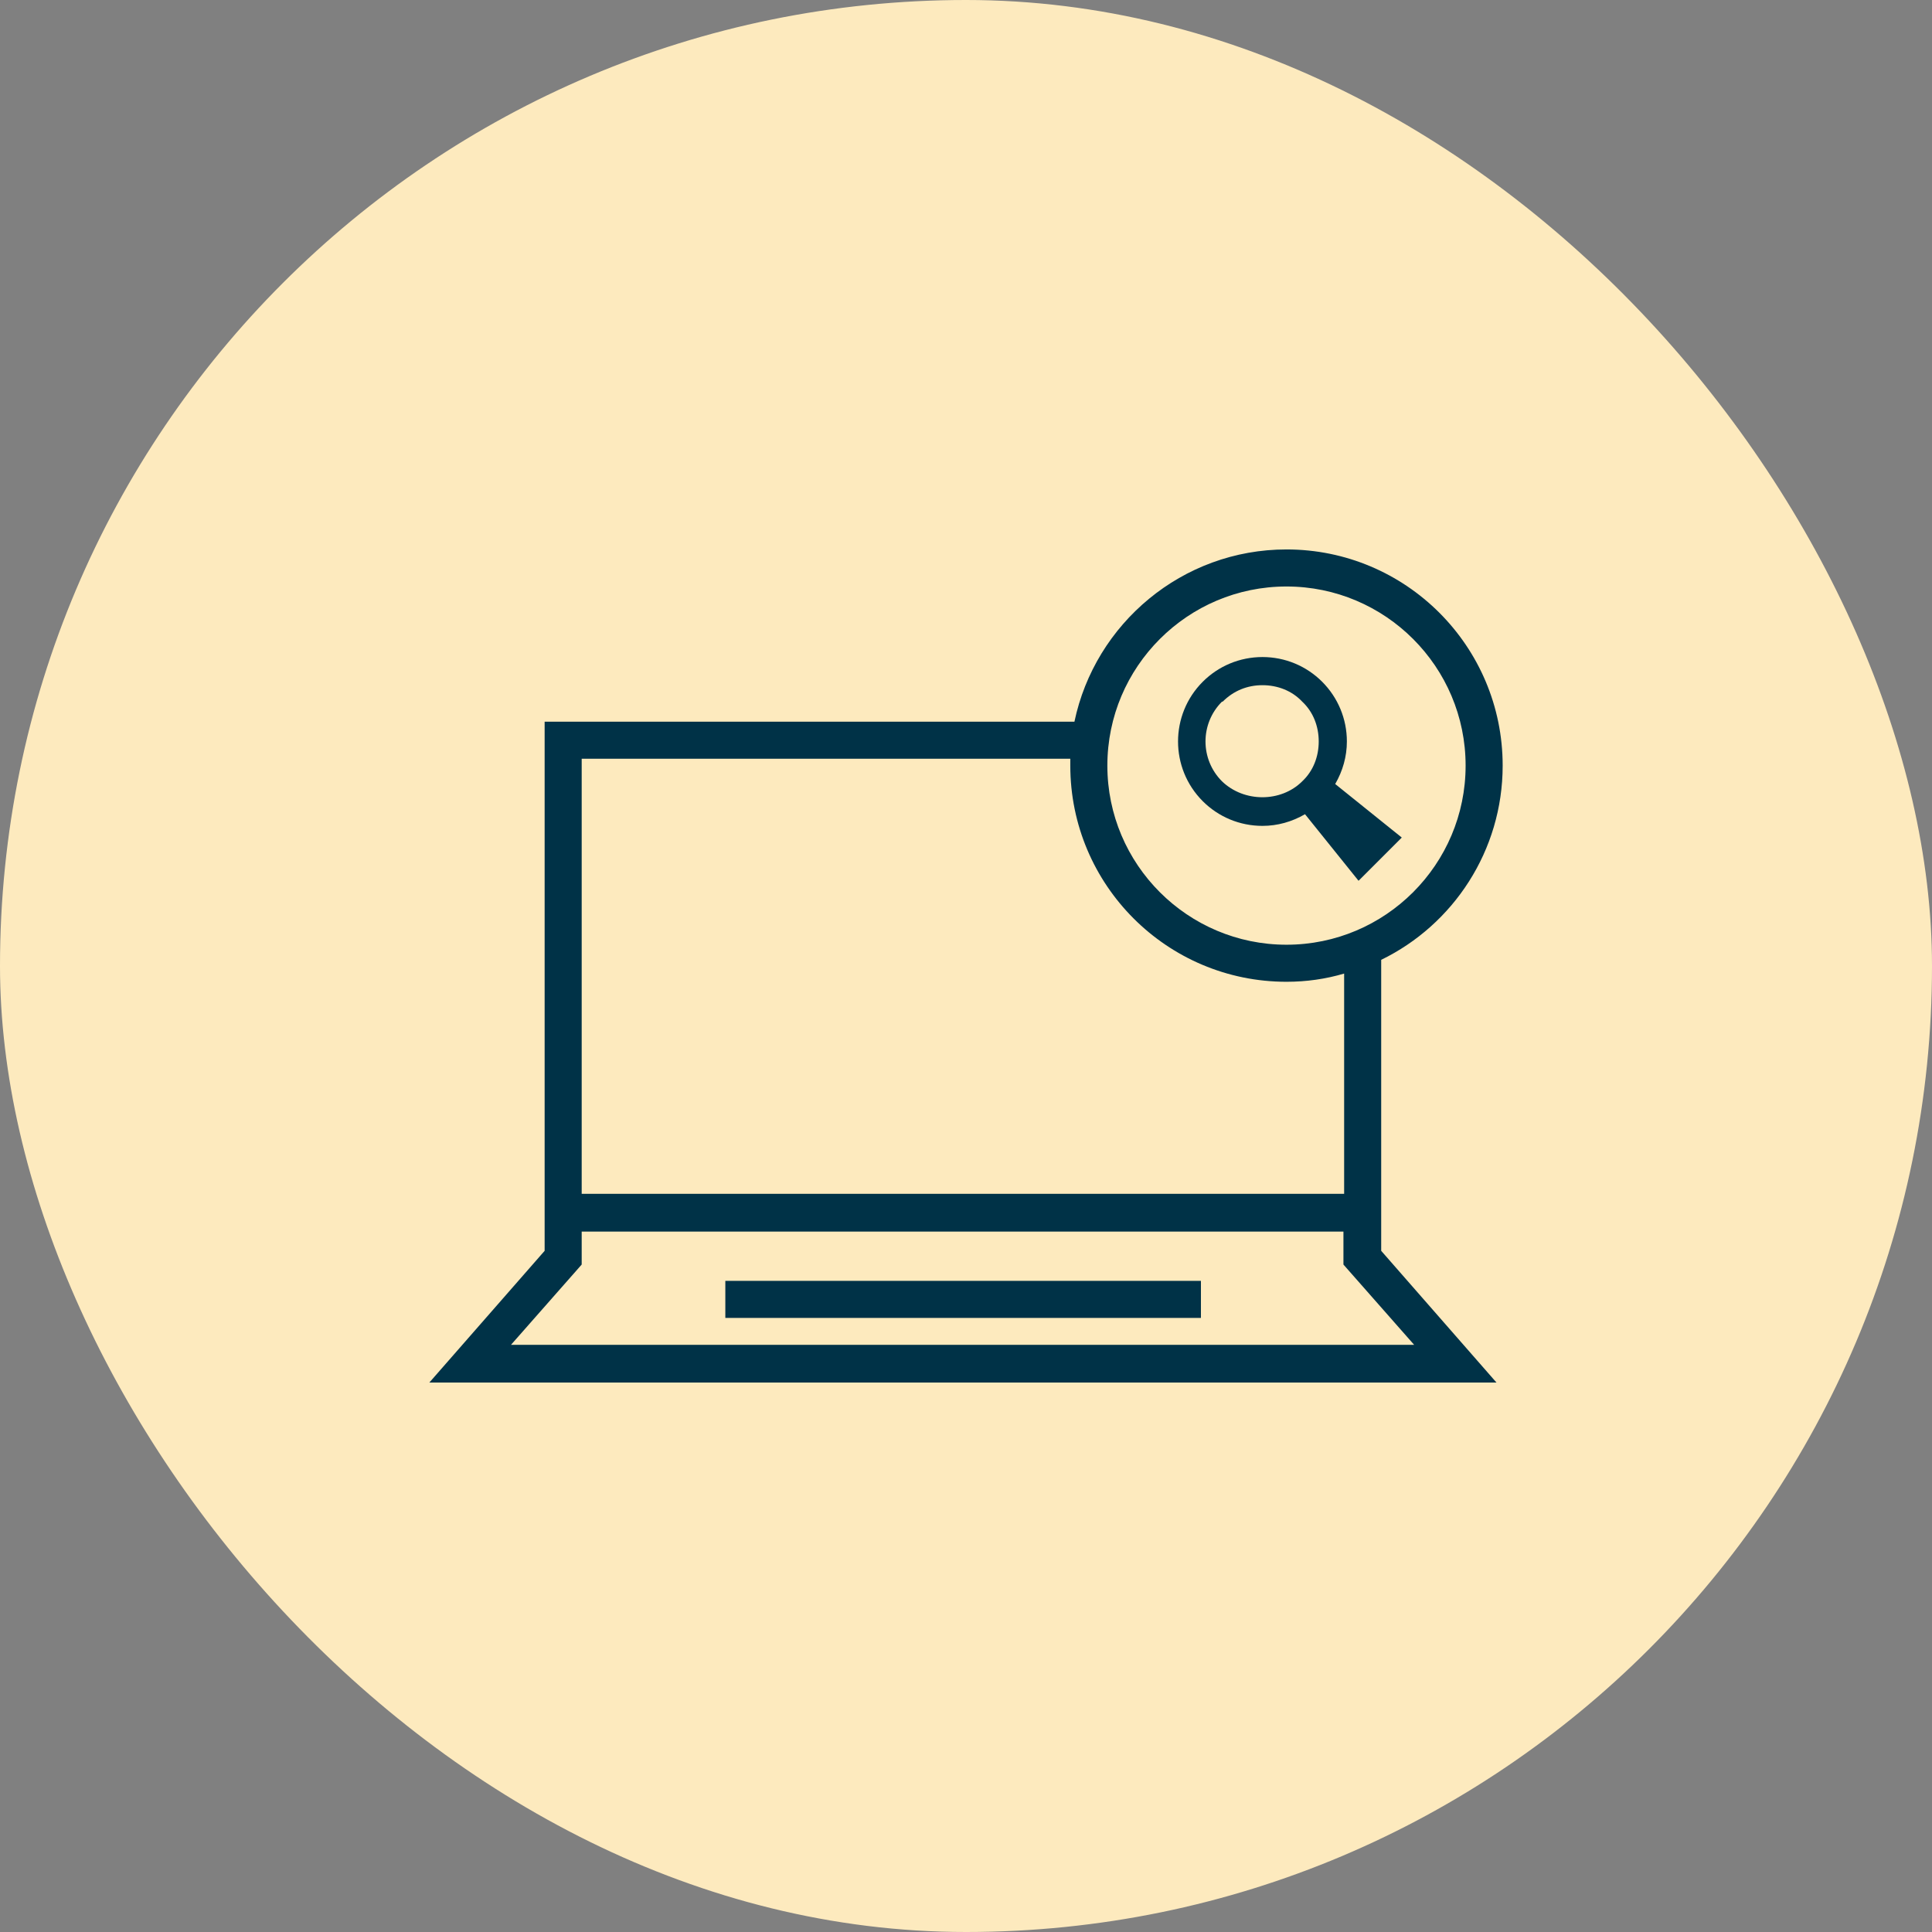
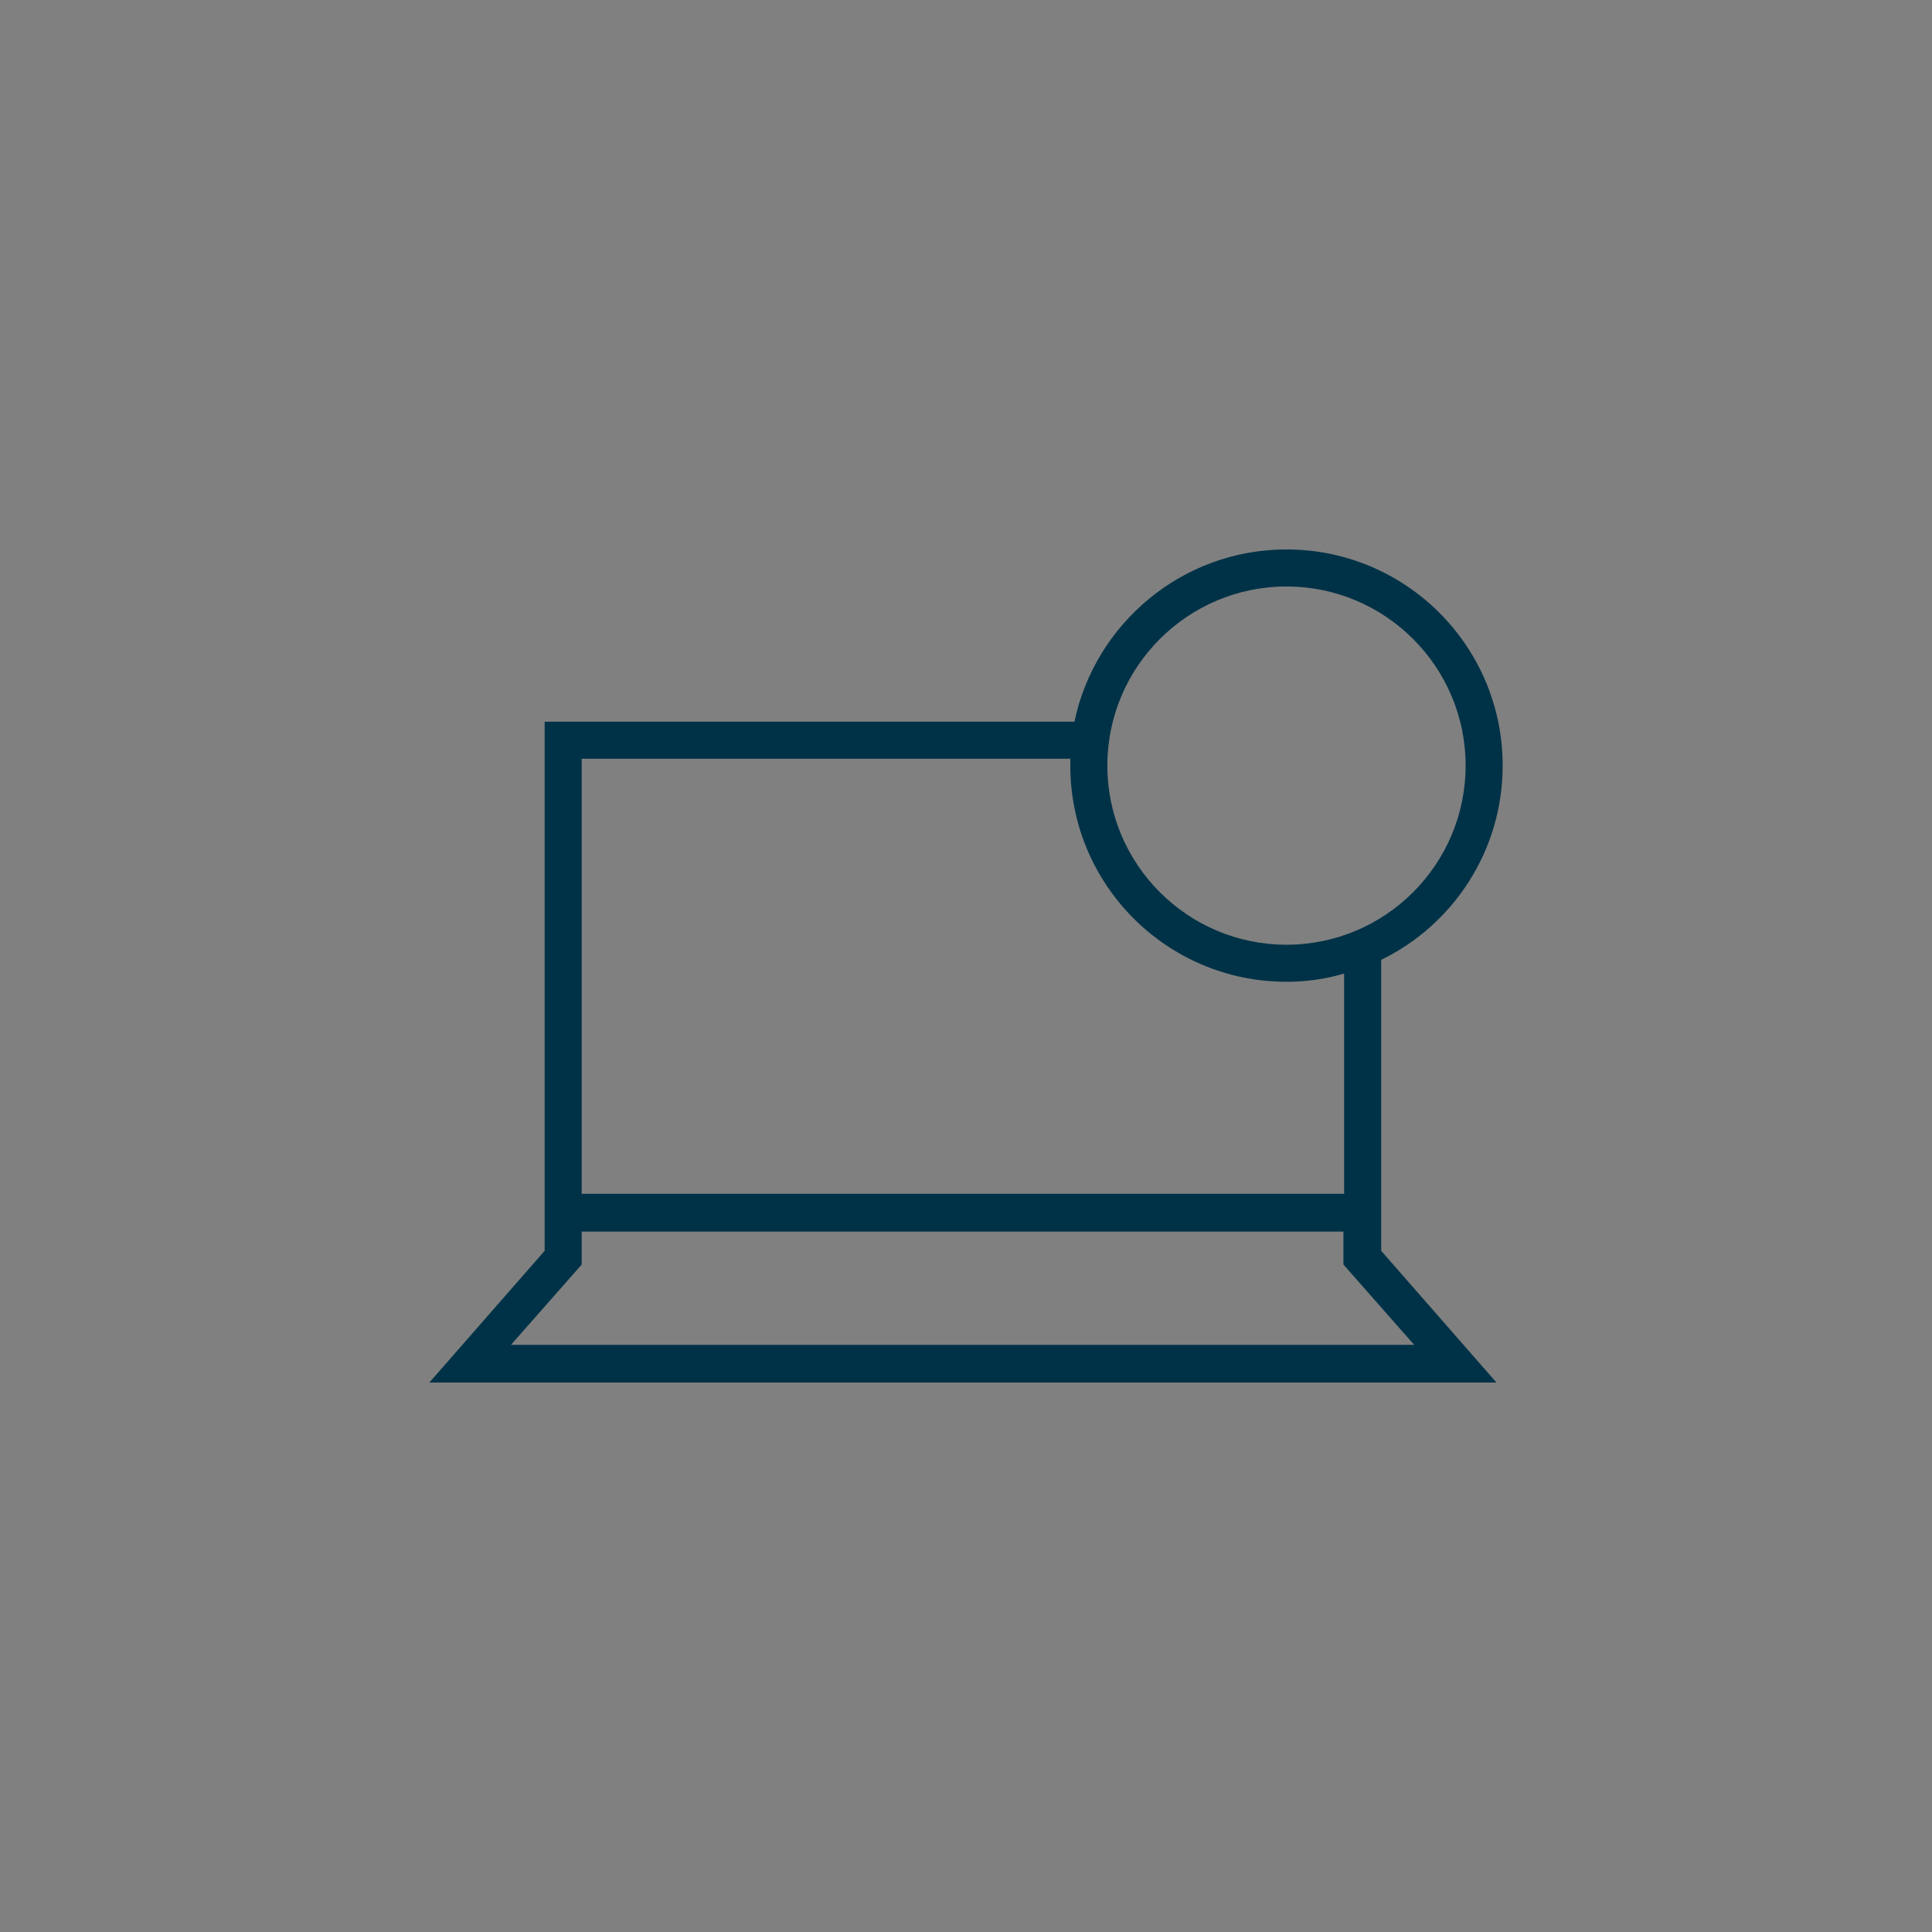
<svg xmlns="http://www.w3.org/2000/svg" width="72" height="72" viewBox="0 0 72 72" fill="none">
  <rect x="0" y="0" width="72" height="72" fill="#808080" stroke="none" />
-   <rect width="72" height="72" rx="36" fill="#FDEABE" />
-   <path d="M44.755 47.734H27.031V49.115H44.755V47.734Z" fill="#003247" />
  <path d="M56 28.532C56 24.082 52.394 20.476 47.944 20.476C44.056 20.476 40.808 23.238 40.041 26.895H20.297V46.614L16 51.524H55.77L51.473 46.614V35.77C54.158 34.465 56 31.703 56 28.532ZM47.944 21.857C51.627 21.857 54.619 24.849 54.619 28.532C54.619 32.215 51.627 35.207 47.944 35.207C44.261 35.207 41.268 32.215 41.268 28.532C41.268 24.849 44.261 21.857 47.944 21.857ZM52.701 50.118H19.043L21.678 47.126V45.898H50.066V47.126L52.701 50.118ZM50.066 44.491H21.678V28.276H39.887C39.887 28.276 39.887 28.43 39.887 28.532C39.887 32.982 43.494 36.588 47.944 36.588C48.686 36.588 49.401 36.486 50.092 36.282V44.491H50.066Z" fill="#003247" />
-   <path d="M47.048 30.778C47.611 30.778 48.148 30.625 48.634 30.343L50.629 32.824L52.24 31.213L49.759 29.218C50.04 28.732 50.194 28.195 50.194 27.632C50.194 26.788 49.861 25.996 49.273 25.407C48.685 24.819 47.892 24.486 47.048 24.486C46.204 24.486 45.411 24.819 44.823 25.407C43.595 26.635 43.595 28.63 44.823 29.858C45.411 30.446 46.204 30.778 47.048 30.778ZM45.565 26.149C45.974 25.74 46.485 25.535 47.048 25.535C47.611 25.535 48.148 25.74 48.531 26.149C48.941 26.532 49.145 27.07 49.145 27.632C49.145 28.195 48.941 28.732 48.531 29.116C47.739 29.909 46.358 29.909 45.539 29.116C44.721 28.297 44.721 26.967 45.539 26.149H45.565Z" fill="#003247" />
</svg>